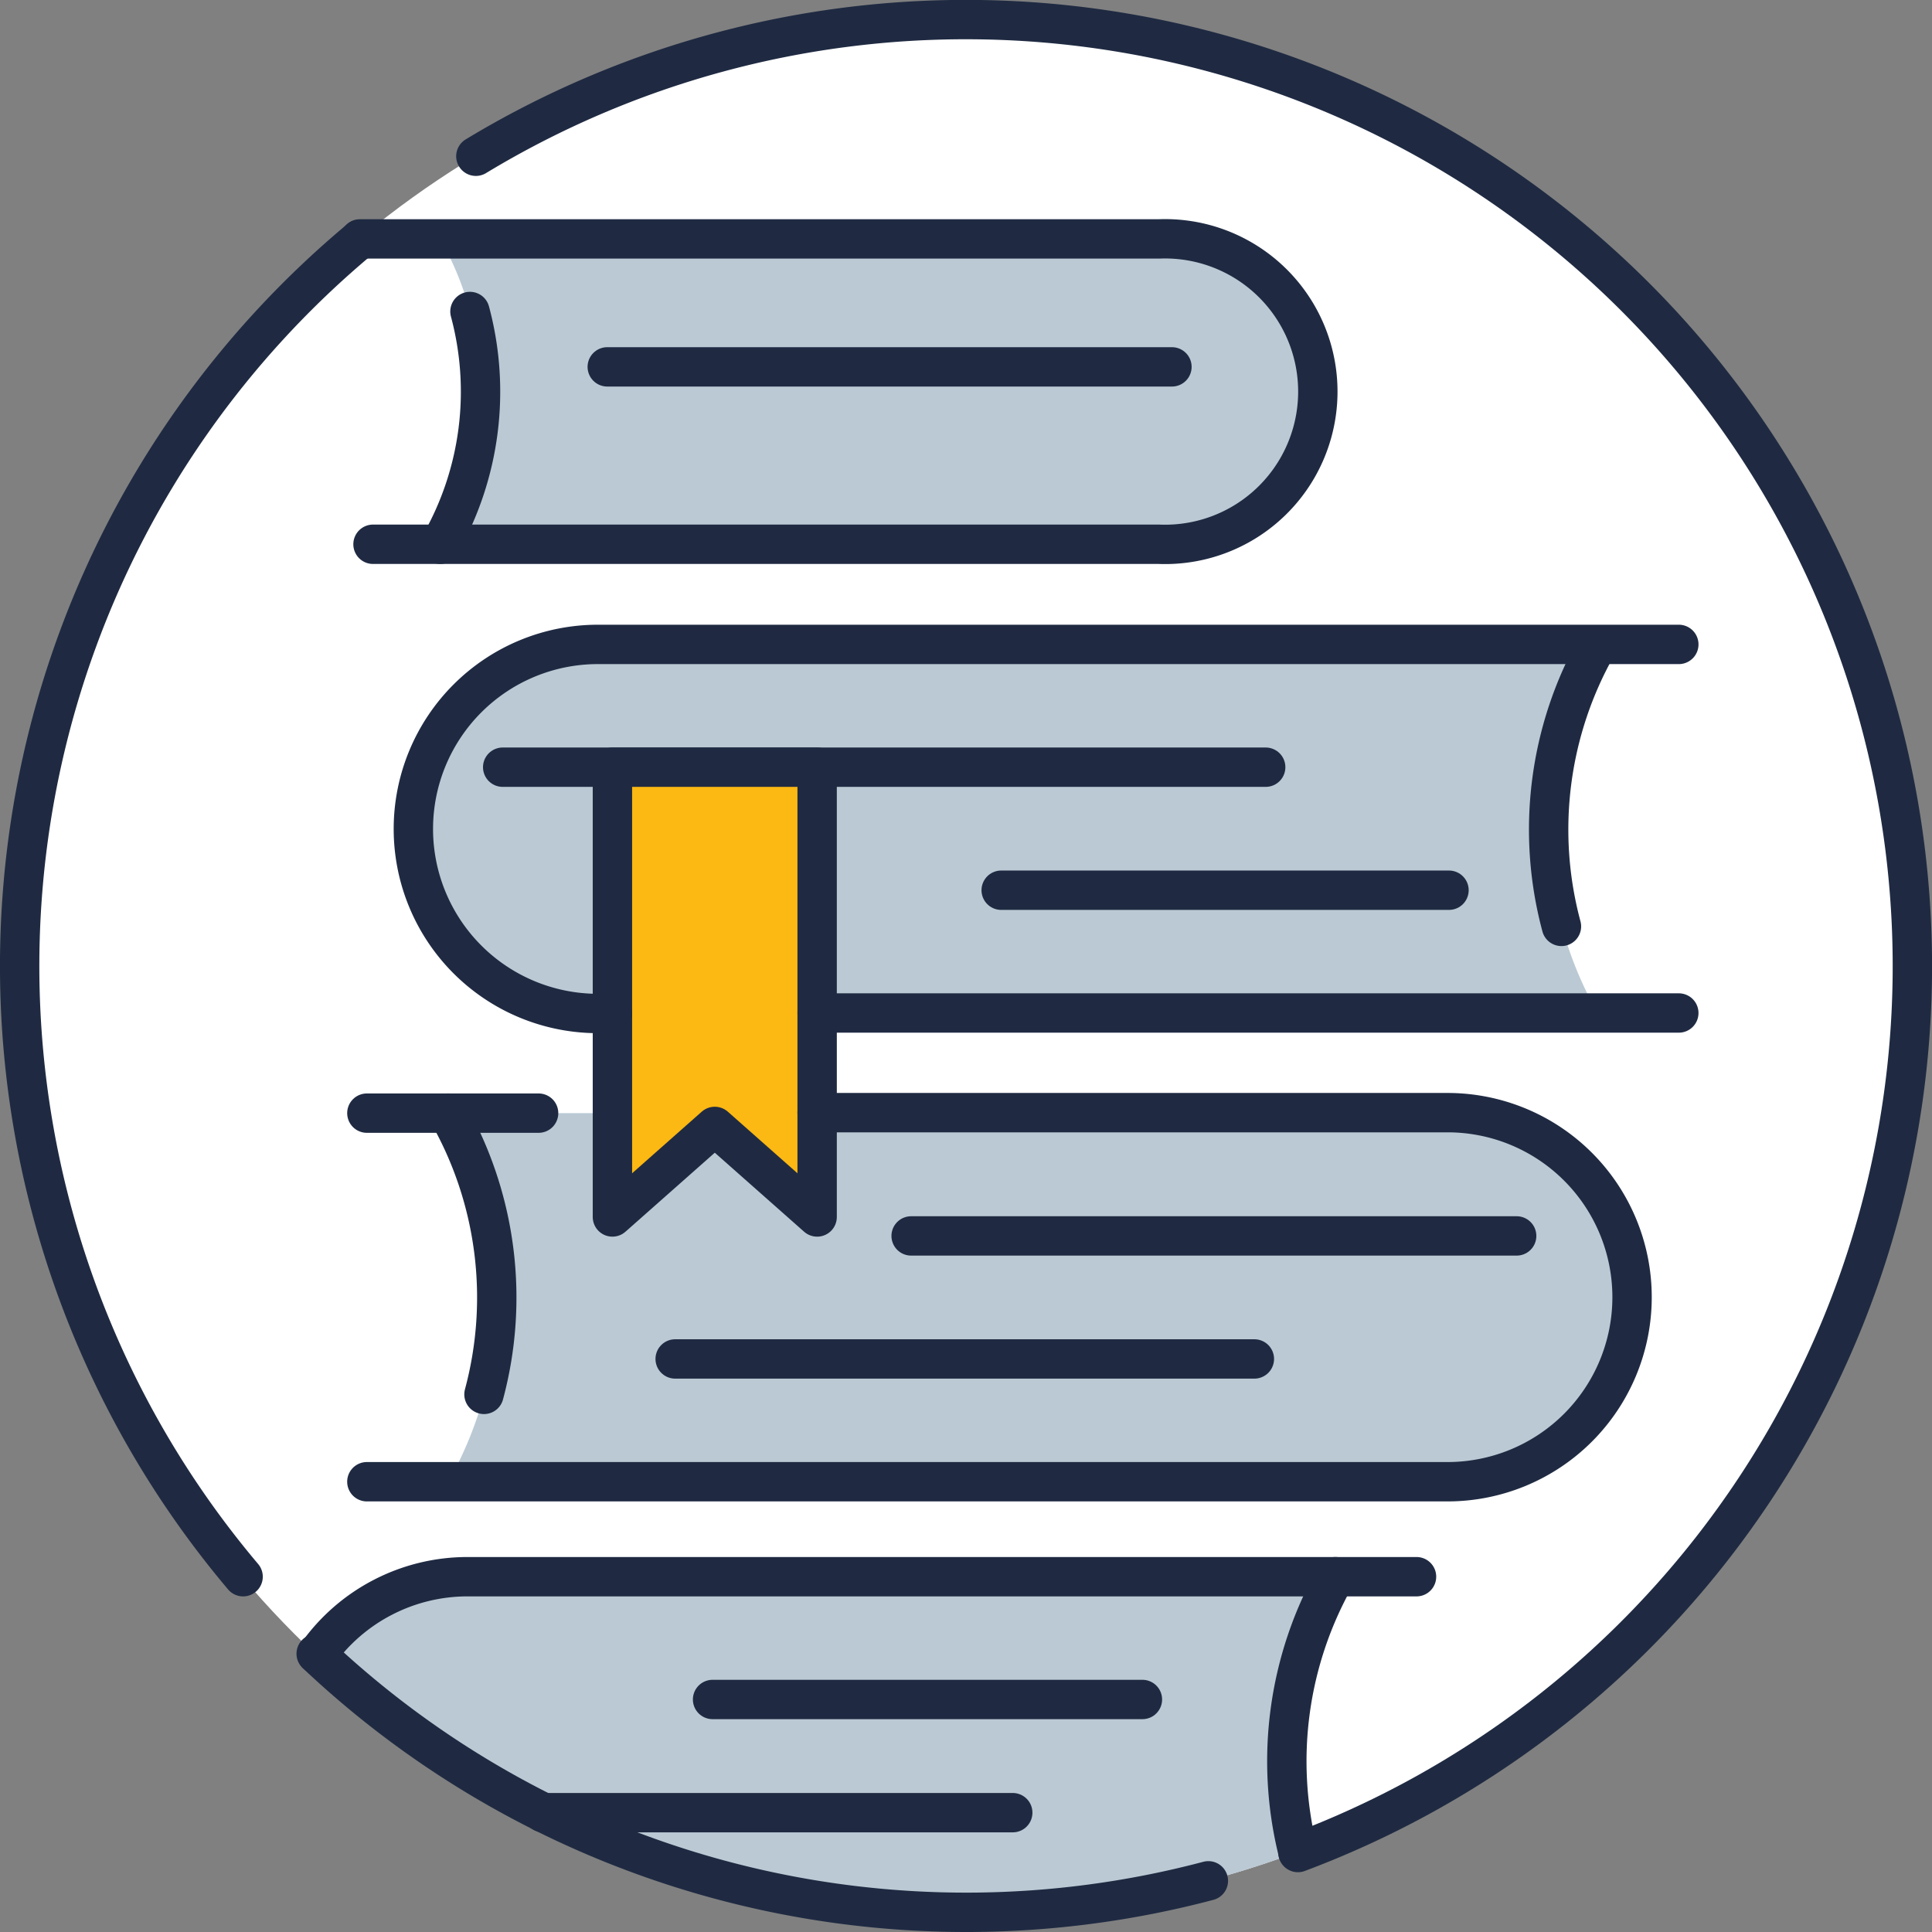
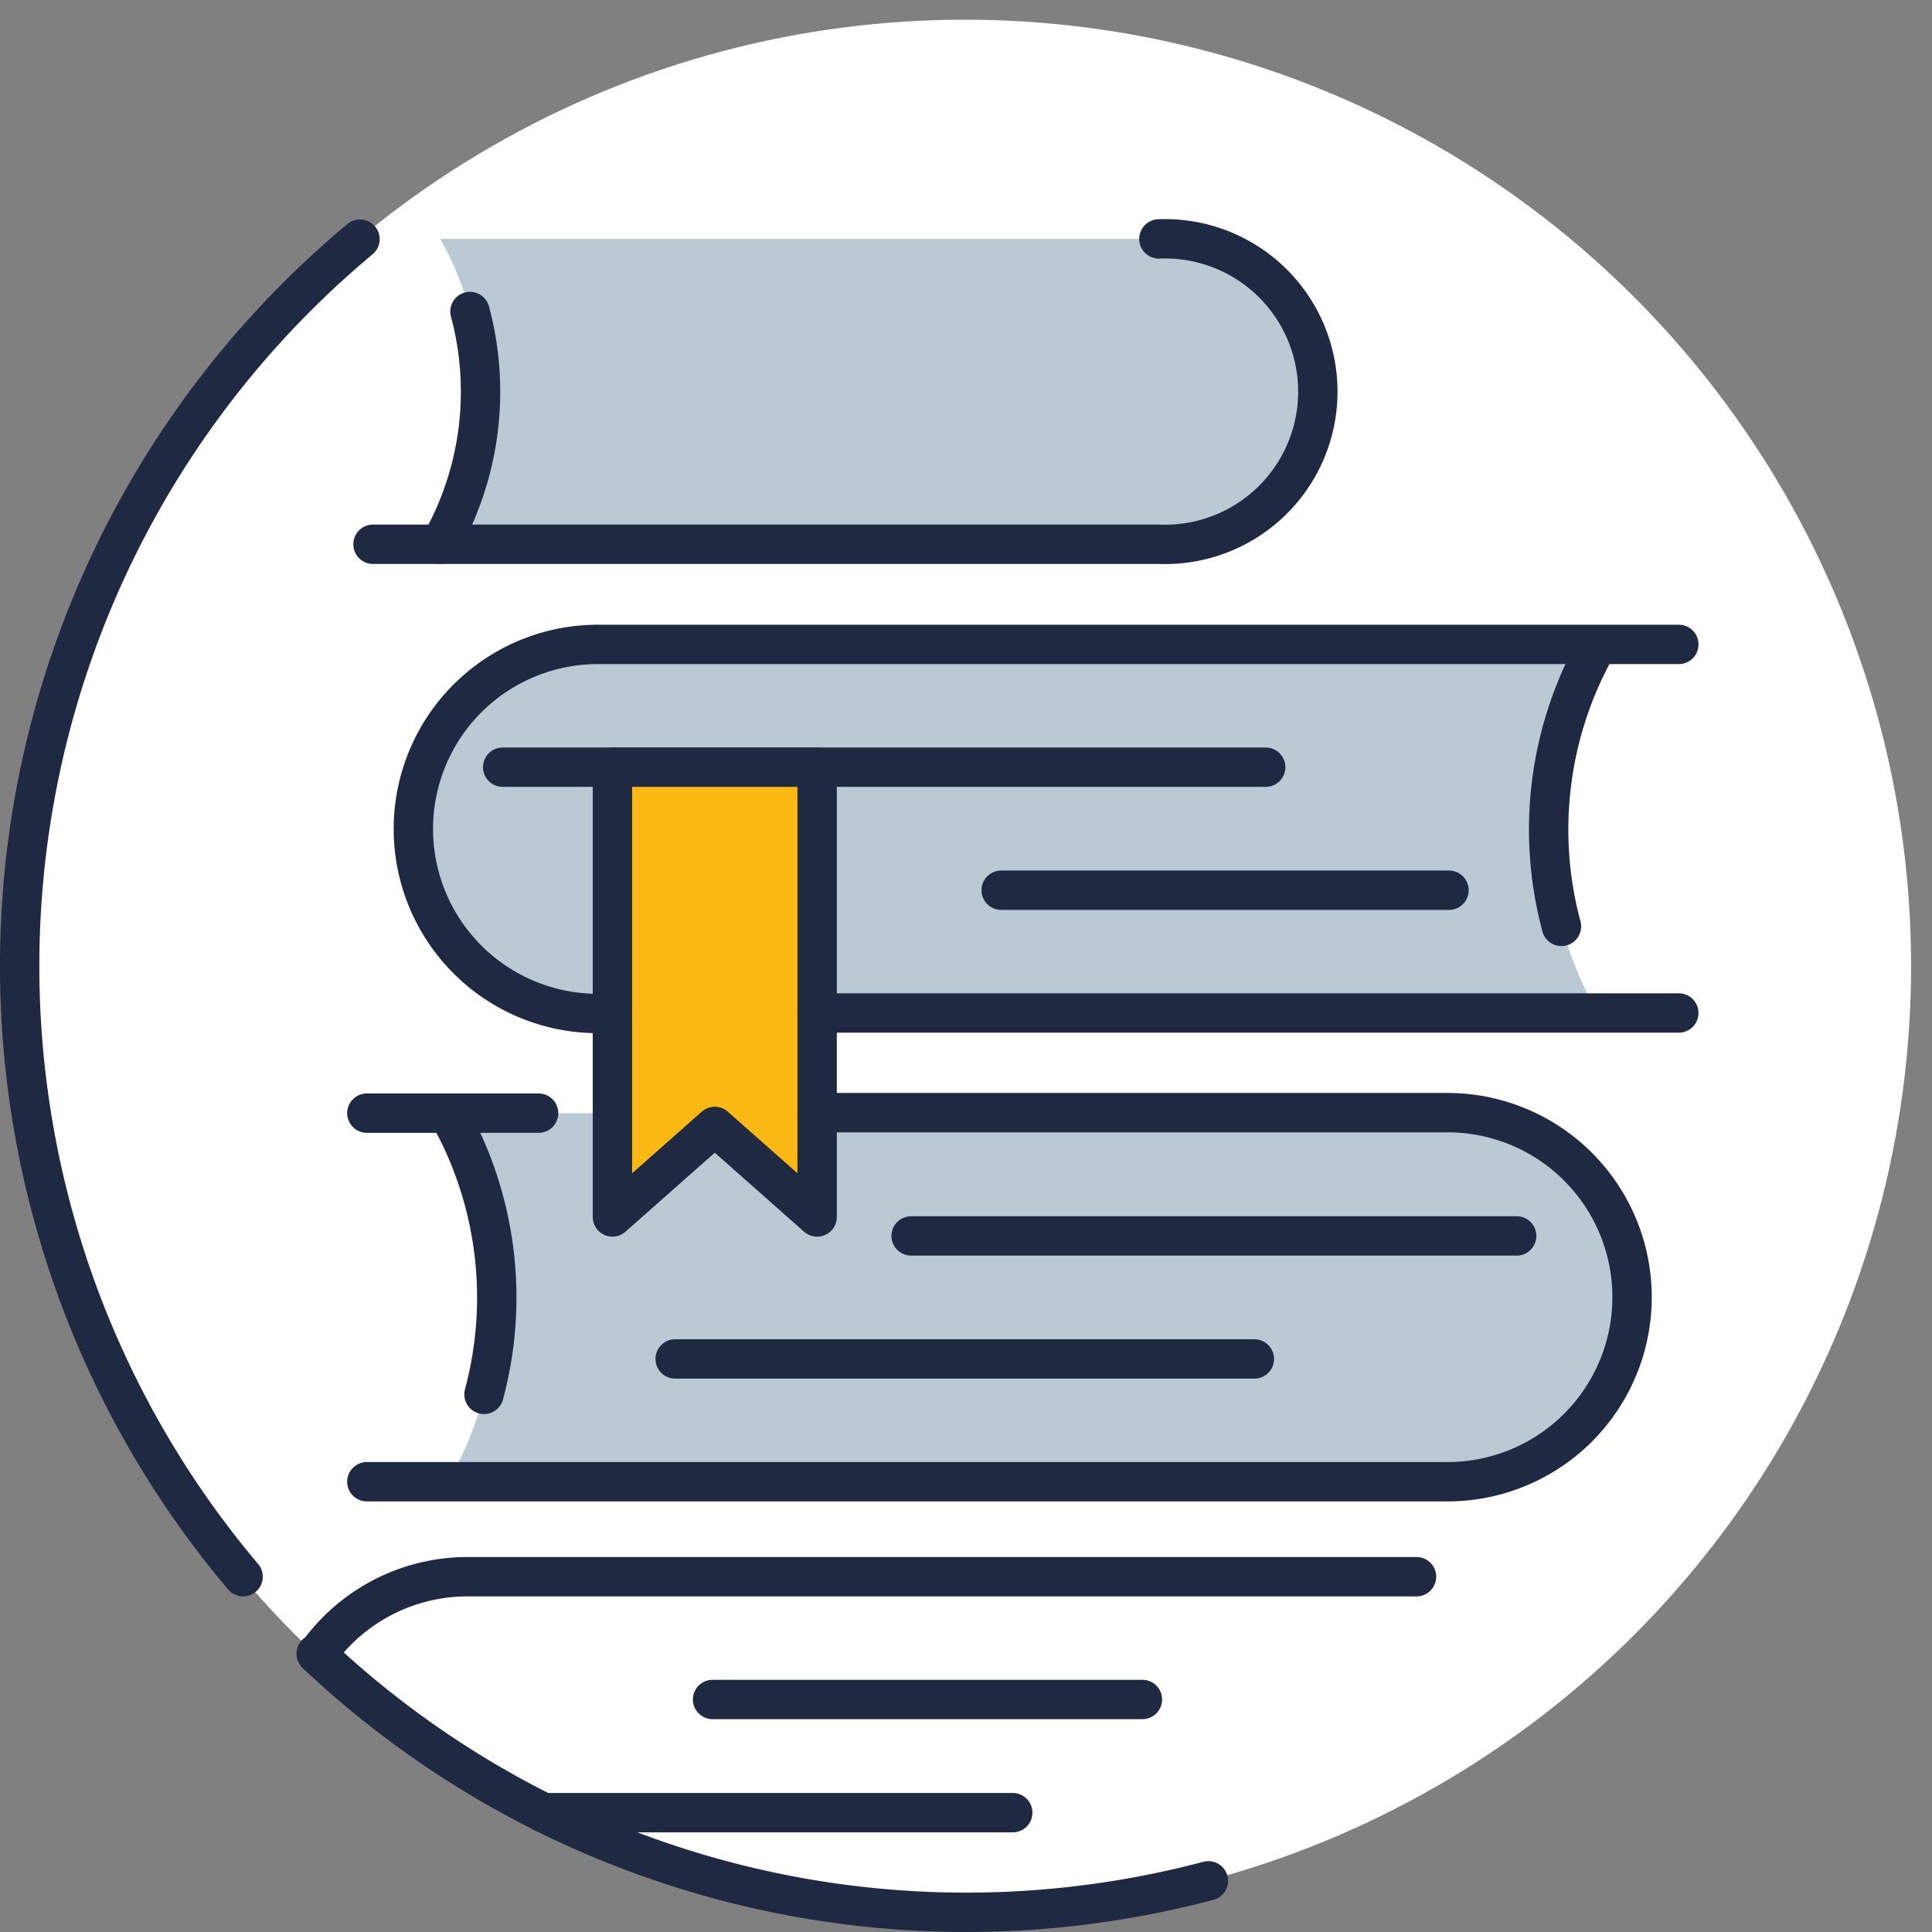
<svg xmlns="http://www.w3.org/2000/svg" viewBox="0 0 78.52 78.52">
  <rect x="0" y="0" width="78.52" height="78.52" fill="#808080" stroke="none" />
  <defs>
    <style>.a{fill:#fff;}.b{fill:#bbc9d4;}.c,.d{fill:none;}.d{stroke:#1f2a42;stroke-linecap:round;stroke-linejoin:round;stroke-width:1.6px;}.e{fill:#fcb813;}</style>
  </defs>
  <circle class="a" cx="39.21" cy="39.26" r="38.46" />
-   <path class="b" d="M19,64.08a7.49,7.49,0,0,0-6.11,3.17,38.44,38.44,0,0,0,39.9,8,15.16,15.16,0,0,1,1.51-11.18Z" />
  <path class="b" d="M47.1,22.12a6.21,6.21,0,1,0,0-12.41H17.89a12.56,12.56,0,0,1,0,12.41Z" />
  <path class="b" d="M58.83,45.24H33.21V41.17H64.93a15.18,15.18,0,0,1,0-15H24.3a7.49,7.49,0,0,0,0,15h.59v4.07H18.21a15.16,15.16,0,0,1,0,15H58.83a7.49,7.49,0,1,0,0-15Z" />
-   <circle class="c" cx="39.23" cy="39.26" r="38.46" />
  <line class="d" x1="40.69" y1="36.18" x2="58.89" y2="36.18" />
  <line class="d" x1="51.44" y1="31.18" x2="20.43" y2="31.18" />
  <line class="d" x1="46.43" y1="69.07" x2="28.96" y2="69.07" />
  <line class="d" x1="41.16" y1="73.67" x2="22.07" y2="73.67" />
  <line class="d" x1="61.64" y1="50.23" x2="37.03" y2="50.23" />
  <line class="d" x1="27.44" y1="55.23" x2="50.98" y2="55.23" />
-   <path class="d" d="M15.16,22.12H47.1a6.21,6.21,0,1,0,0-12.41H14.63" />
-   <line class="d" x1="47.63" y1="14.91" x2="24.68" y2="14.91" />
+   <path class="d" d="M15.16,22.12H47.1a6.21,6.21,0,1,0,0-12.41" />
  <polygon class="e" points="33.21 49.46 29.05 45.78 24.89 49.46 24.89 31.18 33.21 31.18 33.21 49.46" />
  <polygon class="d" points="33.21 49.46 29.05 45.78 24.89 49.46 24.89 31.18 33.21 31.18 33.21 49.46" />
  <line class="d" x1="33.21" y1="41.17" x2="68.23" y2="41.17" />
  <path class="d" d="M68.23,26.19H24.3a7.49,7.49,0,0,0,0,15h.59" />
  <line class="d" x1="21.89" y1="45.24" x2="14.91" y2="45.24" />
  <path class="d" d="M14.91,60.22H58.83a7.49,7.49,0,1,0,0-15H33.21" />
  <path class="d" d="M19.1,12.66a12.55,12.55,0,0,1-1.21,9.46" />
  <path class="d" d="M18.21,45.24a15.17,15.17,0,0,1,1.46,11.43" />
  <path class="d" d="M64.92,26.22a15.17,15.17,0,0,0-1.46,11.43" />
  <path class="d" d="M57.57,64.08H19a7.49,7.49,0,0,0-6.11,3.16" />
-   <path class="d" d="M52.75,75.26a15.26,15.26,0,0,1,1.52-11.18" />
  <path class="d" d="M9.88,64.08A38.46,38.46,0,0,1,14.63,9.72" />
  <path class="d" d="M49.11,76.44a38.46,38.46,0,0,1-36.26-9.23" />
-   <path class="d" d="M19.34,6.35A38.47,38.47,0,1,1,52.75,75.29" />
</svg>